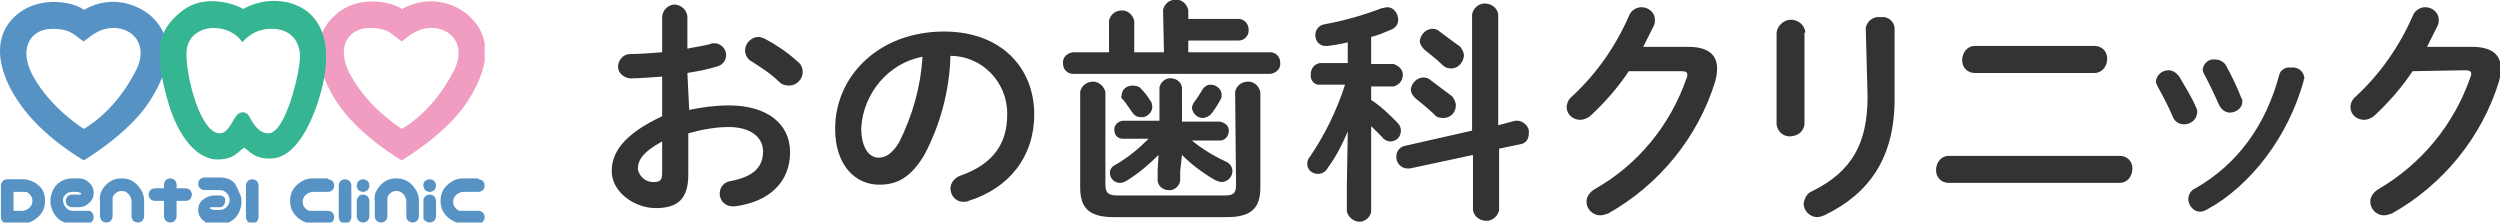
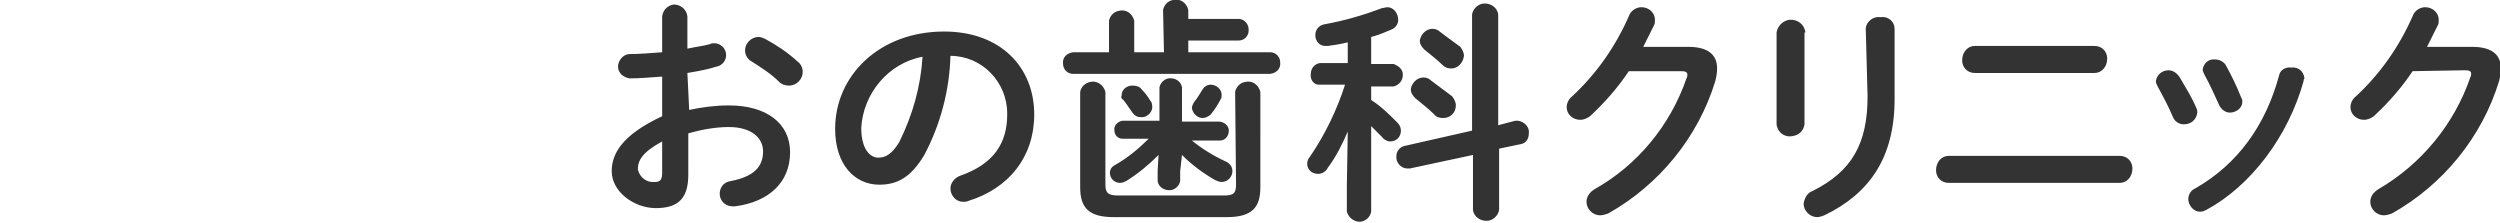
<svg xmlns="http://www.w3.org/2000/svg" xmlns:xlink="http://www.w3.org/1999/xlink" version="1.1" id="レイヤー_1" x="0px" y="0px" viewBox="0 0 277.5 24.7" style="enable-background:new 0 0 277.5 24.7;" xml:space="preserve">
  <style type="text/css">
	.st0{fill-rule:evenodd;clip-rule:evenodd;fill:#333333;}
	.st1{clip-path:url(#SVGID_00000165956760495561161280000003543456296226484149_);fill:#5792C5;}
	.st2{clip-path:url(#SVGID_00000165956760495561161280000003543456296226484149_);fill:#F09DC1;}
	.st3{clip-path:url(#SVGID_00000165956760495561161280000003543456296226484149_);fill:#36B593;}
</style>
  <path id="おの歯科クリニック_のコピー.svg" class="st0" d="M76.3,8.1c1.2-0.2,2.3-0.4,3.2-0.7c0.6-0.1,1.1-0.6,1.1-1.3  c0-0.7-0.6-1.3-1.3-1.3c0,0,0,0,0,0c-0.2,0-0.3,0-0.5,0.1c-0.7,0.2-1.6,0.3-2.5,0.5V1.8c-0.1-0.8-0.8-1.3-1.5-1.3  c-0.7,0.1-1.2,0.6-1.3,1.3v4C72.2,5.9,70.9,6,69.9,6c-0.7,0-1.3,0.7-1.3,1.4c0,0.7,0.6,1.2,1.3,1.3c1,0,2.3-0.1,3.6-0.2v4.4  c-4.5,2.1-5.6,4.2-5.6,6.1c0,2.3,2.5,4.1,4.9,4.1c2.4,0,3.6-1,3.6-3.7v-4.6c1.4-0.4,3-0.7,4.5-0.7c2.5,0,3.8,1.2,3.8,2.7  c0,1.7-1,2.8-3.6,3.3c-0.8,0.1-1.3,0.8-1.2,1.6c0.1,0.7,0.7,1.2,1.4,1.2c0.1,0,0.2,0,0.3,0c3.8-0.5,6.1-2.7,6.1-6  c0-3.2-2.6-5.2-6.8-5.2c-1.5,0-3,0.2-4.4,0.5L76.3,8.1L76.3,8.1z M73.5,19.1c0,0.7-0.1,1.1-0.8,1.1c-0.9,0.1-1.7-0.5-1.9-1.4  c0-1,0.5-1.9,2.7-3.1L73.5,19.1L73.5,19.1z M84.9,4.3c-0.2-0.1-0.5-0.2-0.7-0.2c-0.8,0-1.5,0.7-1.5,1.5c0,0.5,0.3,1,0.7,1.2  c1.1,0.7,2.2,1.4,3.1,2.3c0.3,0.3,0.7,0.4,1.1,0.4c0.8,0,1.5-0.7,1.5-1.5c0-0.5-0.2-0.9-0.6-1.2C87.4,5.8,86.2,5,84.9,4.3L84.9,4.3z   M97.6,20.5c2,0,3.5-0.8,5-3.3c1.8-3.4,2.8-7.2,2.9-11c3.5,0,6.3,2.9,6.3,6.4c0,0,0,0,0,0.1c0,3.2-1.5,5.5-5.2,6.8  c-0.6,0.2-1.1,0.8-1.1,1.4c0,0.8,0.6,1.5,1.4,1.5c0,0,0,0,0,0c0.2,0,0.4,0,0.6-0.1c4.5-1.4,7.3-4.9,7.3-9.6c0-5.2-3.7-9.2-10-9.2  c-7.2,0-12.1,4.9-12.1,10.8C92.7,18.3,94.9,20.5,97.6,20.5L97.6,20.5z M102.4,6.3c-0.2,3.3-1.1,6.5-2.6,9.5  c-0.8,1.3-1.5,1.7-2.3,1.7c-0.9,0-1.9-0.9-1.9-3.3C95.8,10.4,98.6,7,102.4,6.3L102.4,6.3z M131.2,17.2c1.1,1.1,2.3,2,3.7,2.8  c0.2,0.1,0.5,0.2,0.7,0.2c0.7,0,1.2-0.6,1.2-1.2c0-0.5-0.3-0.9-0.8-1.1c-1.3-0.6-2.6-1.4-3.7-2.3h3.1c0.6,0,1-0.5,1-1.1  c0-0.5-0.4-0.9-1-1h-4.2V9.7c-0.1-0.7-0.8-1.1-1.5-1c-0.5,0.1-0.9,0.5-1,1v3.7h-4.1c-0.6,0.1-1,0.6-0.9,1.1c0,0.5,0.4,0.9,0.9,0.9  h2.9c-1.1,1.1-2.3,2.1-3.7,2.9c-0.4,0.2-0.6,0.5-0.6,0.9c0,0.6,0.5,1.1,1.1,1.1c0.3,0,0.5-0.1,0.7-0.2c1.3-0.8,2.5-1.8,3.6-2.9  l-0.1,1.7v1.2c0.1,0.7,0.8,1.1,1.5,1c0.5-0.1,0.9-0.5,1-1V19L131.2,17.2z M129.2,5.8h-3.3V2.3c-0.2-0.8-0.9-1.3-1.7-1.1  c-0.6,0.1-1,0.6-1.1,1.1v3.5h-4c-0.7,0.1-1.2,0.6-1.1,1.3c0,0.6,0.5,1.1,1.1,1.1H141c0.7-0.1,1.2-0.6,1.1-1.3c0-0.6-0.5-1.1-1.1-1.1  h-9.1V4.5h5.6c0.6,0,1.1-0.5,1.1-1.1c0,0,0,0,0-0.1c0-0.6-0.4-1.1-1-1.2c0,0-0.1,0-0.1,0h-5.6v-1c-0.2-0.8-0.9-1.3-1.7-1.1  c-0.6,0.1-1,0.6-1.1,1.1L129.2,5.8L129.2,5.8z M137.2,20.5c0,1-0.3,1.2-1.4,1.2h-11.7c-1.1,0-1.4-0.3-1.4-1.2V10.2  c-0.2-0.8-1-1.3-1.7-1.1c-0.5,0.1-1,0.5-1.1,1.1v10.6c0,2.2,0.9,3.3,3.7,3.3h12.6c2.8,0,3.7-1.1,3.7-3.3V10.2  c-0.2-0.8-0.9-1.3-1.7-1.1c-0.6,0.1-1,0.6-1.1,1.1L137.2,20.5L137.2,20.5z M133.5,9.9c-0.3,0.5-0.6,1-1,1.5  c-0.1,0.2-0.2,0.4-0.2,0.6c0.1,0.6,0.6,1.1,1.2,1.1c0.3,0,0.7-0.2,0.9-0.4c0.4-0.5,0.8-1.1,1.1-1.7c0.1-0.1,0.1-0.3,0.1-0.5  c0-0.6-0.6-1.1-1.2-1.1C134,9.4,133.7,9.6,133.5,9.9z M124.7,11.1c0.4,0.5,0.7,1,1,1.4c0.2,0.3,0.5,0.5,0.9,0.5  c0.6,0.1,1.2-0.4,1.3-1c0-0.3,0-0.6-0.2-0.8c-0.3-0.5-0.6-0.9-1-1.3c-0.2-0.3-0.6-0.4-1-0.4c-0.6,0-1.2,0.4-1.2,1.1  C124.4,10.8,124.5,11,124.7,11.1z M149.5,20.6v2.9c0.2,0.7,0.9,1.2,1.6,1.1c0.5-0.1,1-0.5,1.1-1.1V14c0.4,0.4,0.8,0.8,1.2,1.2  c0.2,0.3,0.6,0.5,0.9,0.5c0.7,0,1.2-0.5,1.2-1.2c0-0.3-0.1-0.6-0.4-0.9c-0.9-0.9-1.8-1.8-2.9-2.5V9.6h2.5c0.7-0.2,1.1-0.8,1-1.5  c-0.1-0.5-0.5-0.8-1-1h-2.5v-3c0.8-0.2,1.5-0.5,2.2-0.8c0.5-0.2,0.8-0.6,0.8-1.1c0-0.7-0.5-1.4-1.2-1.4c-0.2,0-0.4,0.1-0.6,0.1  c-2.1,0.8-4.2,1.4-6.4,1.8c-0.6,0.1-1,0.6-1,1.2c0,0.7,0.5,1.2,1.1,1.2c0,0,0.1,0,0.1,0h0.2c0.7-0.1,1.4-0.2,2.2-0.4v2.3h-3.1  c-0.6,0.1-1,0.6-1,1.2c0,0,0,0,0,0c-0.1,0.6,0.3,1.2,0.9,1.2c0,0,0,0,0.1,0h2.8c-0.9,2.8-2.2,5.5-3.9,8c-0.2,0.2-0.3,0.5-0.3,0.8  c0,0.6,0.5,1.1,1.2,1.1c0.5,0,0.9-0.3,1.1-0.7c0.9-1.2,1.6-2.6,2.2-4L149.5,20.6z M166.3,13.9V1.6c-0.1-0.8-0.9-1.3-1.7-1.2  c-0.6,0.1-1.1,0.6-1.2,1.2v12.9l-7.5,1.7c-0.5,0.1-0.9,0.6-0.9,1.1c-0.1,0.7,0.5,1.4,1.2,1.4c0.1,0,0.2,0,0.3,0l7-1.5v6.1  c0.1,0.8,0.9,1.3,1.7,1.2c0.6-0.1,1.1-0.6,1.2-1.2v-6.8l2.4-0.5c0.6-0.1,0.9-0.6,0.9-1.2c0.1-0.7-0.5-1.3-1.2-1.4  c-0.1,0-0.2,0-0.3,0L166.3,13.9z M159.8,3.5c-0.2-0.2-0.5-0.3-0.8-0.3c-0.7,0-1.3,0.6-1.4,1.3c0,0.4,0.2,0.7,0.5,1  c0.6,0.5,1.4,1.1,2,1.7c0.3,0.3,0.6,0.4,1,0.4c0.7,0,1.3-0.6,1.4-1.4c0-0.4-0.2-0.7-0.4-1C161.4,4.7,160.6,4.1,159.8,3.5z   M158.8,8.9c-0.2-0.2-0.5-0.3-0.8-0.3c-0.7,0-1.3,0.6-1.4,1.3c0,0.4,0.2,0.7,0.5,1c0.6,0.5,1.5,1.2,2.1,1.8c0.2,0.3,0.6,0.4,1,0.4  c0.8,0,1.4-0.6,1.4-1.4c0-0.4-0.2-0.7-0.4-1C160.4,10.1,159.6,9.5,158.8,8.9L158.8,8.9z M182.4,5.2c0.4-0.8,0.8-1.6,1.2-2.4  c0.1-0.2,0.1-0.4,0.1-0.6c0-0.8-0.7-1.4-1.5-1.4c0,0,0,0,0,0c-0.6,0-1.2,0.4-1.4,1c-1.5,3.4-3.6,6.4-6.3,8.9  c-0.4,0.3-0.6,0.8-0.6,1.2c0,0.8,0.7,1.4,1.5,1.4c0.4,0,0.9-0.2,1.2-0.5c1.6-1.5,3-3.1,4.2-4.9l5.8,0c0.5,0,0.7,0.1,0.7,0.4  c0,0.1,0,0.2-0.1,0.4c-1.8,5.2-5.4,9.6-10.2,12.3c-0.5,0.3-0.9,0.8-0.9,1.4c0,0.8,0.7,1.5,1.5,1.5c0,0,0,0,0,0  c0.3,0,0.6-0.1,0.9-0.2c5.7-3.2,10-8.5,11.9-14.7c0.1-0.4,0.2-0.9,0.2-1.4c0-1.6-1.1-2.4-3.2-2.4L182.4,5.2z M207.3,10.7  c0,5.2-1.7,8.3-6.1,10.5c-0.6,0.2-0.9,0.8-1,1.4c0,0.8,0.7,1.5,1.5,1.5c0.3,0,0.5-0.1,0.8-0.2c5-2.4,7.8-6.4,7.8-12.9V3.2  c0-0.8-0.7-1.4-1.5-1.3c0,0,0,0-0.1,0c-0.8-0.1-1.5,0.5-1.6,1.2c0,0,0,0.1,0,0.1L207.3,10.7L207.3,10.7z M200.4,3.6  c-0.1-0.9-0.9-1.5-1.8-1.4c-0.7,0.1-1.3,0.7-1.4,1.4v10.2c0.1,0.9,0.9,1.5,1.8,1.3c0.7-0.1,1.2-0.6,1.3-1.3V3.6L200.4,3.6z   M216.3,17.3c-0.8,0-1.4,0.7-1.4,1.6c0,0.8,0.6,1.4,1.4,1.4h19c0.8,0,1.4-0.7,1.4-1.6c0-0.8-0.6-1.4-1.4-1.4H216.3L216.3,17.3z   M219.2,5.1c-0.8,0-1.4,0.7-1.4,1.6c0,0.8,0.6,1.4,1.4,1.4h13.3c0.8,0,1.4-0.7,1.4-1.6c0-0.8-0.6-1.4-1.4-1.4H219.2L219.2,5.1z   M241.9,8.5c-0.3-0.4-0.7-0.7-1.2-0.7c-0.7,0-1.3,0.5-1.4,1.2c0,0.2,0.1,0.4,0.2,0.6c0.6,1.1,1.2,2.2,1.7,3.4  c0.2,0.5,0.7,0.8,1.2,0.8c0.8,0,1.4-0.5,1.5-1.3c0-0.2,0-0.3-0.1-0.5C243.3,10.8,242.6,9.7,241.9,8.5L241.9,8.5z M247.1,7.3  c-0.2-0.4-0.7-0.7-1.2-0.7c-0.7-0.1-1.3,0.4-1.4,1.1c0,0.2,0.1,0.4,0.2,0.6c0.6,1.1,1.1,2.2,1.6,3.3c0.2,0.5,0.7,0.9,1.2,0.9  c0.7,0,1.4-0.5,1.4-1.2c0-0.2,0-0.3-0.1-0.4C248.3,9.6,247.7,8.4,247.1,7.3L247.1,7.3z M253,8.3c-1.5,5.6-4.6,9.9-9.3,12.6  c-0.5,0.2-0.8,0.7-0.8,1.2c0,0.7,0.6,1.4,1.3,1.4c0.3,0,0.5-0.1,0.7-0.2c5-2.7,9.1-8.2,10.8-14.3c0-0.1,0-0.2,0.1-0.3  c-0.1-0.8-0.7-1.3-1.5-1.2C253.7,7.4,253.1,7.8,253,8.3L253,8.3z M269.4,5.2c0.4-0.8,0.8-1.6,1.2-2.4c0.1-0.2,0.1-0.4,0.1-0.6  c0-0.8-0.7-1.4-1.5-1.4c0,0,0,0,0,0c-0.6,0-1.2,0.4-1.4,1c-1.5,3.4-3.6,6.4-6.3,8.9c-0.4,0.3-0.6,0.8-0.6,1.2c0,0.8,0.7,1.4,1.5,1.4  c0.4,0,0.9-0.2,1.2-0.5c1.6-1.5,3-3.1,4.2-4.9l5.8-0.1c0.5,0,0.7,0.1,0.7,0.4c0,0.1,0,0.2-0.1,0.4c-1.8,5.2-5.4,9.6-10.2,12.4  c-0.5,0.3-0.9,0.8-0.9,1.4c0,0.8,0.7,1.5,1.5,1.5c0,0,0,0,0,0c0.3,0,0.6-0.1,0.9-0.2c5.7-3.2,10-8.5,11.9-14.7  c0.1-0.4,0.2-0.9,0.2-1.4c0-1.6-1.1-2.4-3.2-2.4L269.4,5.2z" />
  <g>
    <defs>
-       <rect id="SVGID_1_" y="0.1" width="53.8" height="24.7" />
-     </defs>
+       </defs>
    <clipPath id="SVGID_00000106105333391585066530000015251799584699925141_">
      <use xlink:href="#SVGID_1_" style="overflow:visible;" />
    </clipPath>
    <path style="clip-path:url(#SVGID_00000106105333391585066530000015251799584699925141_);fill:#5792C5;" d="M9.3,1.1   C12.6-0.8,15.7,0.7,17,2c1.3,1.3,3,4.1-0.5,9.4c-2.3,3.5-7.2,6.4-7.2,6.4s-4.6-2.6-7.1-6.3C0.8,9.6-1.8,4.7,1.9,1.6   C4.7-0.7,8.6,0.4,9.3,1.1 M5.8,3.2C3.3,3.2,2,5.5,3.7,8.5c2,3.6,5.6,5.8,5.6,5.8s3.5-1.8,5.9-6.7c1.2-2.6-0.4-4.5-2.6-4.5   c-1.4,0-2.3,0.7-3.3,1.5C8.3,4,8,3.2,5.8,3.2" />
    <path style="clip-path:url(#SVGID_00000106105333391585066530000015251799584699925141_);fill:#F09DC1;" d="M44.6,1   C47.9-0.8,51,0.6,52.3,2c1.3,1.3,3,4.1-0.5,9.4c-2.3,3.5-7.2,6.4-7.2,6.4s-4.6-2.6-7.1-6.3c-1.3-1.9-3.9-6.8-0.2-9.9   C40-0.8,43.9,0.4,44.6,1 M41.1,3.1c-2.6,0-3.9,2.3-2.1,5.4c2,3.6,5.6,5.8,5.6,5.8s3.5-1.8,5.9-6.7c1.2-2.6-0.4-4.5-2.6-4.5   c-1.4,0-2.3,0.7-3.3,1.5C43.6,4,43.3,3.1,41.1,3.1" />
    <path style="clip-path:url(#SVGID_00000106105333391585066530000015251799584699925141_);fill:#36B593;" d="M32.1,0.3   c3.3,0.9,5.4,4.2,3.2,11c-1.3,3.9-3.1,6.3-5.3,6.3c-1.9,0-2.2-0.8-2.9-1.2c-0.8,0.5-1.1,1.3-3,1.3c-1.7,0-3.9-1.6-5.3-5.9   C17,5.7,17.4,3.5,20.1,1.3C22.8-0.9,26.4,0.6,27,1C27.7,0.6,29.6-0.3,32.1,0.3 M23.7,3.1c-1.2,0-2.9,0.7-3,2.7   c-0.1,2.5,1.5,9,3.7,9c0.9,0,1.4-1.4,1.8-1.9c0.4-0.6,1.2-0.6,1.5,0.1c0.4,0.7,1,1.8,2.1,1.8c1.9,0,3.5-6.8,3.5-8.5   c0-1.7-1-3-2.9-3.1c-1.9-0.1-3,0.9-3.5,1.5C26.2,3.6,24.9,3.1,23.7,3.1" />
    <path style="clip-path:url(#SVGID_00000106105333391585066530000015251799584699925141_);fill:#5792C5;" d="M0.3,20.1   c0.1-0.1,0.3-0.2,0.5-0.2h1.7c0.2,0,0.4,0,0.7,0.1c0.4,0.1,0.8,0.3,1.1,0.6C4.8,21,5,21.6,5,22.3c0,0.8-0.3,1.4-0.9,1.9   c-0.5,0.4-1,0.6-1.6,0.6H0.8c-0.2,0-0.4-0.1-0.5-0.2c-0.1-0.1-0.2-0.3-0.2-0.5v-3.5C0.1,20.4,0.2,20.2,0.3,20.1 M1.5,21.3v2.1h1   c0.2,0,0.4-0.1,0.6-0.2c0.3-0.2,0.5-0.5,0.5-0.9s-0.2-0.7-0.5-0.9c-0.1-0.1-0.3-0.1-0.4-0.1c-0.1,0-0.1,0-0.2,0H1.5z" />
    <path style="clip-path:url(#SVGID_00000106105333391585066530000015251799584699925141_);fill:#5792C5;" d="M10.2,23.6   c0.1,0.1,0.2,0.3,0.2,0.5c0,0.2-0.1,0.4-0.2,0.5c-0.1,0.1-0.3,0.2-0.5,0.2H8c-0.7,0-1.3-0.2-1.7-0.7C6,23.8,5.8,23.4,5.7,23   c-0.1-0.2-0.1-0.5-0.1-0.7c0-0.2,0-0.4,0.1-0.7c0.1-0.4,0.3-0.8,0.6-1.1c0.4-0.4,1-0.7,1.7-0.7h0.7c0.4,0,0.8,0.1,1.1,0.4   c0.4,0.3,0.6,0.7,0.6,1.2c0,0.5-0.2,0.9-0.6,1.2C9.5,22.9,9.1,23,8.7,23H8c-0.2,0-0.4-0.1-0.5-0.2c-0.1-0.1-0.2-0.3-0.2-0.5   c0-0.2,0.1-0.4,0.2-0.5c0.1-0.1,0.3-0.2,0.5-0.2h0.7c0.1,0,0.1,0,0.2,0c0.1,0,0.1-0.1,0.1-0.1c0-0.1,0-0.1-0.1-0.1   c-0.1,0-0.2-0.1-0.3-0.1H8c-0.4,0-0.7,0.2-0.9,0.5C7,21.9,7,22.1,7,22.3c0,0.2,0.1,0.4,0.2,0.6c0.2,0.3,0.5,0.5,0.9,0.5h1.7   C9.9,23.4,10.1,23.4,10.2,23.6" />
    <path style="clip-path:url(#SVGID_00000106105333391585066530000015251799584699925141_);fill:#5792C5;" d="M11.6,20.7   c0.5-0.6,1.1-0.9,1.9-0.9c0.8,0,1.4,0.3,1.9,0.9c0.4,0.5,0.6,1,0.6,1.6v1.7c0,0.2-0.1,0.4-0.2,0.5c-0.1,0.1-0.3,0.2-0.5,0.2   c-0.2,0-0.4-0.1-0.5-0.2c-0.1-0.1-0.2-0.3-0.2-0.5v-1.7c0-0.2-0.1-0.4-0.2-0.6c-0.2-0.3-0.5-0.5-0.9-0.5c-0.4,0-0.7,0.2-0.9,0.5   c-0.1,0.1-0.1,0.3-0.1,0.4c0,0.1,0,0.1,0,0.2v1.7c0,0.2-0.1,0.4-0.2,0.5c-0.1,0.1-0.3,0.2-0.5,0.2c-0.2,0-0.4-0.1-0.5-0.2   c-0.1-0.1-0.2-0.3-0.2-0.5v-1.7C11,21.7,11.2,21.2,11.6,20.7" />
    <path style="clip-path:url(#SVGID_00000106105333391585066530000015251799584699925141_);fill:#5792C5;" d="M21.1,21.1   c0.1,0.1,0.2,0.3,0.2,0.5c0,0.2-0.1,0.4-0.2,0.5c-0.1,0.1-0.3,0.2-0.5,0.2h-1v1.7c0,0.2-0.1,0.4-0.2,0.5c-0.1,0.1-0.3,0.2-0.5,0.2   c-0.2,0-0.4-0.1-0.5-0.2c-0.1-0.1-0.2-0.3-0.2-0.5v-1.7h-1c-0.2,0-0.4-0.1-0.5-0.2c-0.1-0.1-0.2-0.3-0.2-0.5c0-0.2,0.1-0.4,0.2-0.5   c0.1-0.1,0.3-0.2,0.5-0.2h1v-0.4c0-0.2,0.1-0.4,0.2-0.5c0.1-0.1,0.3-0.2,0.5-0.2c0.2,0,0.4,0.1,0.5,0.2c0.1,0.1,0.2,0.3,0.2,0.5   v0.4h1C20.8,20.9,21,21,21.1,21.1" />
    <path style="clip-path:url(#SVGID_00000106105333391585066530000015251799584699925141_);fill:#5792C5;" d="M26.7,21.7   c0.1,0.2,0.1,0.5,0.1,0.7c0,0.2,0,0.4-0.1,0.7c-0.1,0.4-0.3,0.8-0.6,1.1c-0.4,0.4-1,0.7-1.7,0.7h-0.7c-0.4,0-0.8-0.1-1.1-0.4   c-0.4-0.3-0.6-0.7-0.6-1.2c0-0.5,0.2-0.9,0.6-1.2c0.3-0.2,0.7-0.4,1.1-0.4h0.7c0.2,0,0.4,0.1,0.5,0.2C25,22,25,22.1,25,22.3   c0,0.2-0.1,0.4-0.2,0.5C24.7,23,24.5,23,24.3,23h-0.7c-0.1,0-0.1,0-0.2,0c-0.1,0-0.1,0.1-0.1,0.1c0,0,0,0.1,0.1,0.1   c0.1,0,0.2,0.1,0.3,0.1h0.7c0.4,0,0.7-0.2,0.9-0.5c0.1-0.2,0.2-0.4,0.2-0.6c0-0.2-0.1-0.4-0.2-0.6c-0.2-0.3-0.5-0.5-0.9-0.5h-1.7   c-0.2,0-0.4-0.1-0.5-0.2c-0.1-0.1-0.2-0.3-0.2-0.5c0-0.2,0.1-0.4,0.2-0.5c0.1-0.1,0.3-0.2,0.5-0.2h1.7c0.7,0,1.3,0.2,1.7,0.7   C26.3,20.8,26.5,21.2,26.7,21.7" />
    <path style="clip-path:url(#SVGID_00000106105333391585066530000015251799584699925141_);fill:#5792C5;" d="M27.5,20.1   c0.1-0.1,0.3-0.2,0.5-0.2c0.2,0,0.4,0.1,0.5,0.2c0.1,0.1,0.2,0.3,0.2,0.5v3.5c0,0.2-0.1,0.4-0.2,0.5c-0.1,0.1-0.3,0.2-0.5,0.2   c-0.2,0-0.4-0.1-0.5-0.2c-0.1-0.1-0.2-0.3-0.2-0.5v-3.5C27.3,20.4,27.4,20.2,27.5,20.1" />
    <path style="clip-path:url(#SVGID_00000106105333391585066530000015251799584699925141_);fill:#5792C5;" d="M36.4,19.9   c0.2,0,0.4,0.1,0.5,0.2c0.1,0.1,0.2,0.3,0.2,0.5c0,0.2-0.1,0.4-0.2,0.5c-0.1,0.1-0.3,0.2-0.5,0.2h-1.7c-0.2,0-0.4,0.1-0.6,0.2   c-0.3,0.2-0.5,0.5-0.5,0.9c0,0.4,0.2,0.7,0.5,0.9c0.1,0.1,0.3,0.1,0.4,0.1c0.1,0,0.1,0,0.2,0h1.7c0.2,0,0.4,0.1,0.5,0.2   c0.1,0.1,0.2,0.3,0.2,0.5c0,0.2-0.1,0.4-0.2,0.5c-0.1,0.1-0.3,0.2-0.5,0.2h-1.7c-0.6,0-1.1-0.2-1.6-0.6c-0.6-0.5-0.9-1.1-0.9-1.9   c0-0.8,0.3-1.4,0.9-1.9c0.5-0.4,1-0.6,1.6-0.6H36.4z" />
-     <path style="clip-path:url(#SVGID_00000106105333391585066530000015251799584699925141_);fill:#5792C5;" d="M37.8,20.1   c0.1-0.1,0.3-0.2,0.5-0.2c0.2,0,0.4,0.1,0.5,0.2c0.1,0.1,0.2,0.3,0.2,0.5v3.5c0,0.2-0.1,0.4-0.2,0.5c-0.1,0.1-0.3,0.2-0.5,0.2   c-0.2,0-0.4-0.1-0.5-0.2c-0.1-0.1-0.2-0.3-0.2-0.5v-3.5C37.6,20.4,37.7,20.2,37.8,20.1" />
    <path style="clip-path:url(#SVGID_00000106105333391585066530000015251799584699925141_);fill:#5792C5;" d="M39.8,21.8   c0.1-0.1,0.3-0.2,0.5-0.2c0.2,0,0.4,0.1,0.5,0.2c0.1,0.1,0.2,0.3,0.2,0.5v1.7c0,0.2-0.1,0.4-0.2,0.5c-0.1,0.1-0.3,0.2-0.5,0.2   c-0.2,0-0.4-0.1-0.5-0.2c-0.1-0.1-0.2-0.3-0.2-0.5v-1.7C39.6,22.1,39.7,22,39.8,21.8 M40.8,20.1c-0.1-0.1-0.3-0.2-0.5-0.2   c-0.2,0-0.4,0.1-0.5,0.2c-0.1,0.1-0.2,0.3-0.2,0.5c0,0.2,0.1,0.4,0.2,0.5c0.1,0.1,0.3,0.2,0.5,0.2c0.2,0,0.4-0.1,0.5-0.2   c0.1-0.1,0.2-0.3,0.2-0.5C41,20.4,40.9,20.2,40.8,20.1" />
    <path style="clip-path:url(#SVGID_00000106105333391585066530000015251799584699925141_);fill:#5792C5;" d="M42.1,20.7   c0.5-0.6,1.1-0.9,1.9-0.9c0.8,0,1.4,0.3,1.9,0.9c0.4,0.5,0.6,1,0.6,1.6v1.7c0,0.2-0.1,0.4-0.2,0.5c-0.1,0.1-0.3,0.2-0.5,0.2   c-0.2,0-0.4-0.1-0.5-0.2c-0.1-0.1-0.2-0.3-0.2-0.5v-1.7c0-0.2-0.1-0.4-0.2-0.6c-0.2-0.3-0.5-0.5-0.9-0.5c-0.4,0-0.7,0.2-0.9,0.5   C43,21.9,43,22,43,22.1c0,0.1,0,0.1,0,0.2v1.7c0,0.2-0.1,0.4-0.2,0.5c-0.1,0.1-0.3,0.2-0.5,0.2c-0.2,0-0.4-0.1-0.5-0.2   c-0.1-0.1-0.2-0.3-0.2-0.5v-1.7C41.5,21.7,41.7,21.2,42.1,20.7" />
    <path style="clip-path:url(#SVGID_00000106105333391585066530000015251799584699925141_);fill:#5792C5;" d="M47.2,21.8   c0.1-0.1,0.3-0.2,0.5-0.2c0.2,0,0.4,0.1,0.5,0.2c0.1,0.1,0.2,0.3,0.2,0.5v1.7c0,0.2-0.1,0.4-0.2,0.5c-0.1,0.1-0.3,0.2-0.5,0.2   c-0.2,0-0.4-0.1-0.5-0.2C47,24.4,47,24.3,47,24.1v-1.7C47,22.1,47,22,47.2,21.8 M48.2,20.1c-0.1-0.1-0.3-0.2-0.5-0.2   c-0.2,0-0.4,0.1-0.5,0.2C47,20.2,47,20.4,47,20.6c0,0.2,0.1,0.4,0.2,0.5c0.1,0.1,0.3,0.2,0.5,0.2c0.2,0,0.4-0.1,0.5-0.2   c0.1-0.1,0.2-0.3,0.2-0.5C48.4,20.4,48.3,20.2,48.2,20.1" />
-     <path style="clip-path:url(#SVGID_00000106105333391585066530000015251799584699925141_);fill:#5792C5;" d="M53.1,19.9   c0.2,0,0.4,0.1,0.5,0.2c0.1,0.1,0.2,0.3,0.2,0.5c0,0.2-0.1,0.4-0.2,0.5c-0.1,0.1-0.3,0.2-0.5,0.2h-1.7c-0.2,0-0.4,0.1-0.6,0.2   c-0.3,0.2-0.5,0.5-0.5,0.9c0,0.4,0.2,0.7,0.5,0.9c0.1,0.1,0.3,0.1,0.4,0.1c0.1,0,0.1,0,0.2,0h1.7c0.2,0,0.4,0.1,0.5,0.2   c0.1,0.1,0.2,0.3,0.2,0.5c0,0.2-0.1,0.4-0.2,0.5c-0.1,0.1-0.3,0.2-0.5,0.2h-1.7c-0.6,0-1.1-0.2-1.6-0.6c-0.6-0.5-0.9-1.1-0.9-1.9   c0-0.8,0.3-1.4,0.9-1.9c0.5-0.4,1-0.6,1.6-0.6H53.1z" />
  </g>
</svg>